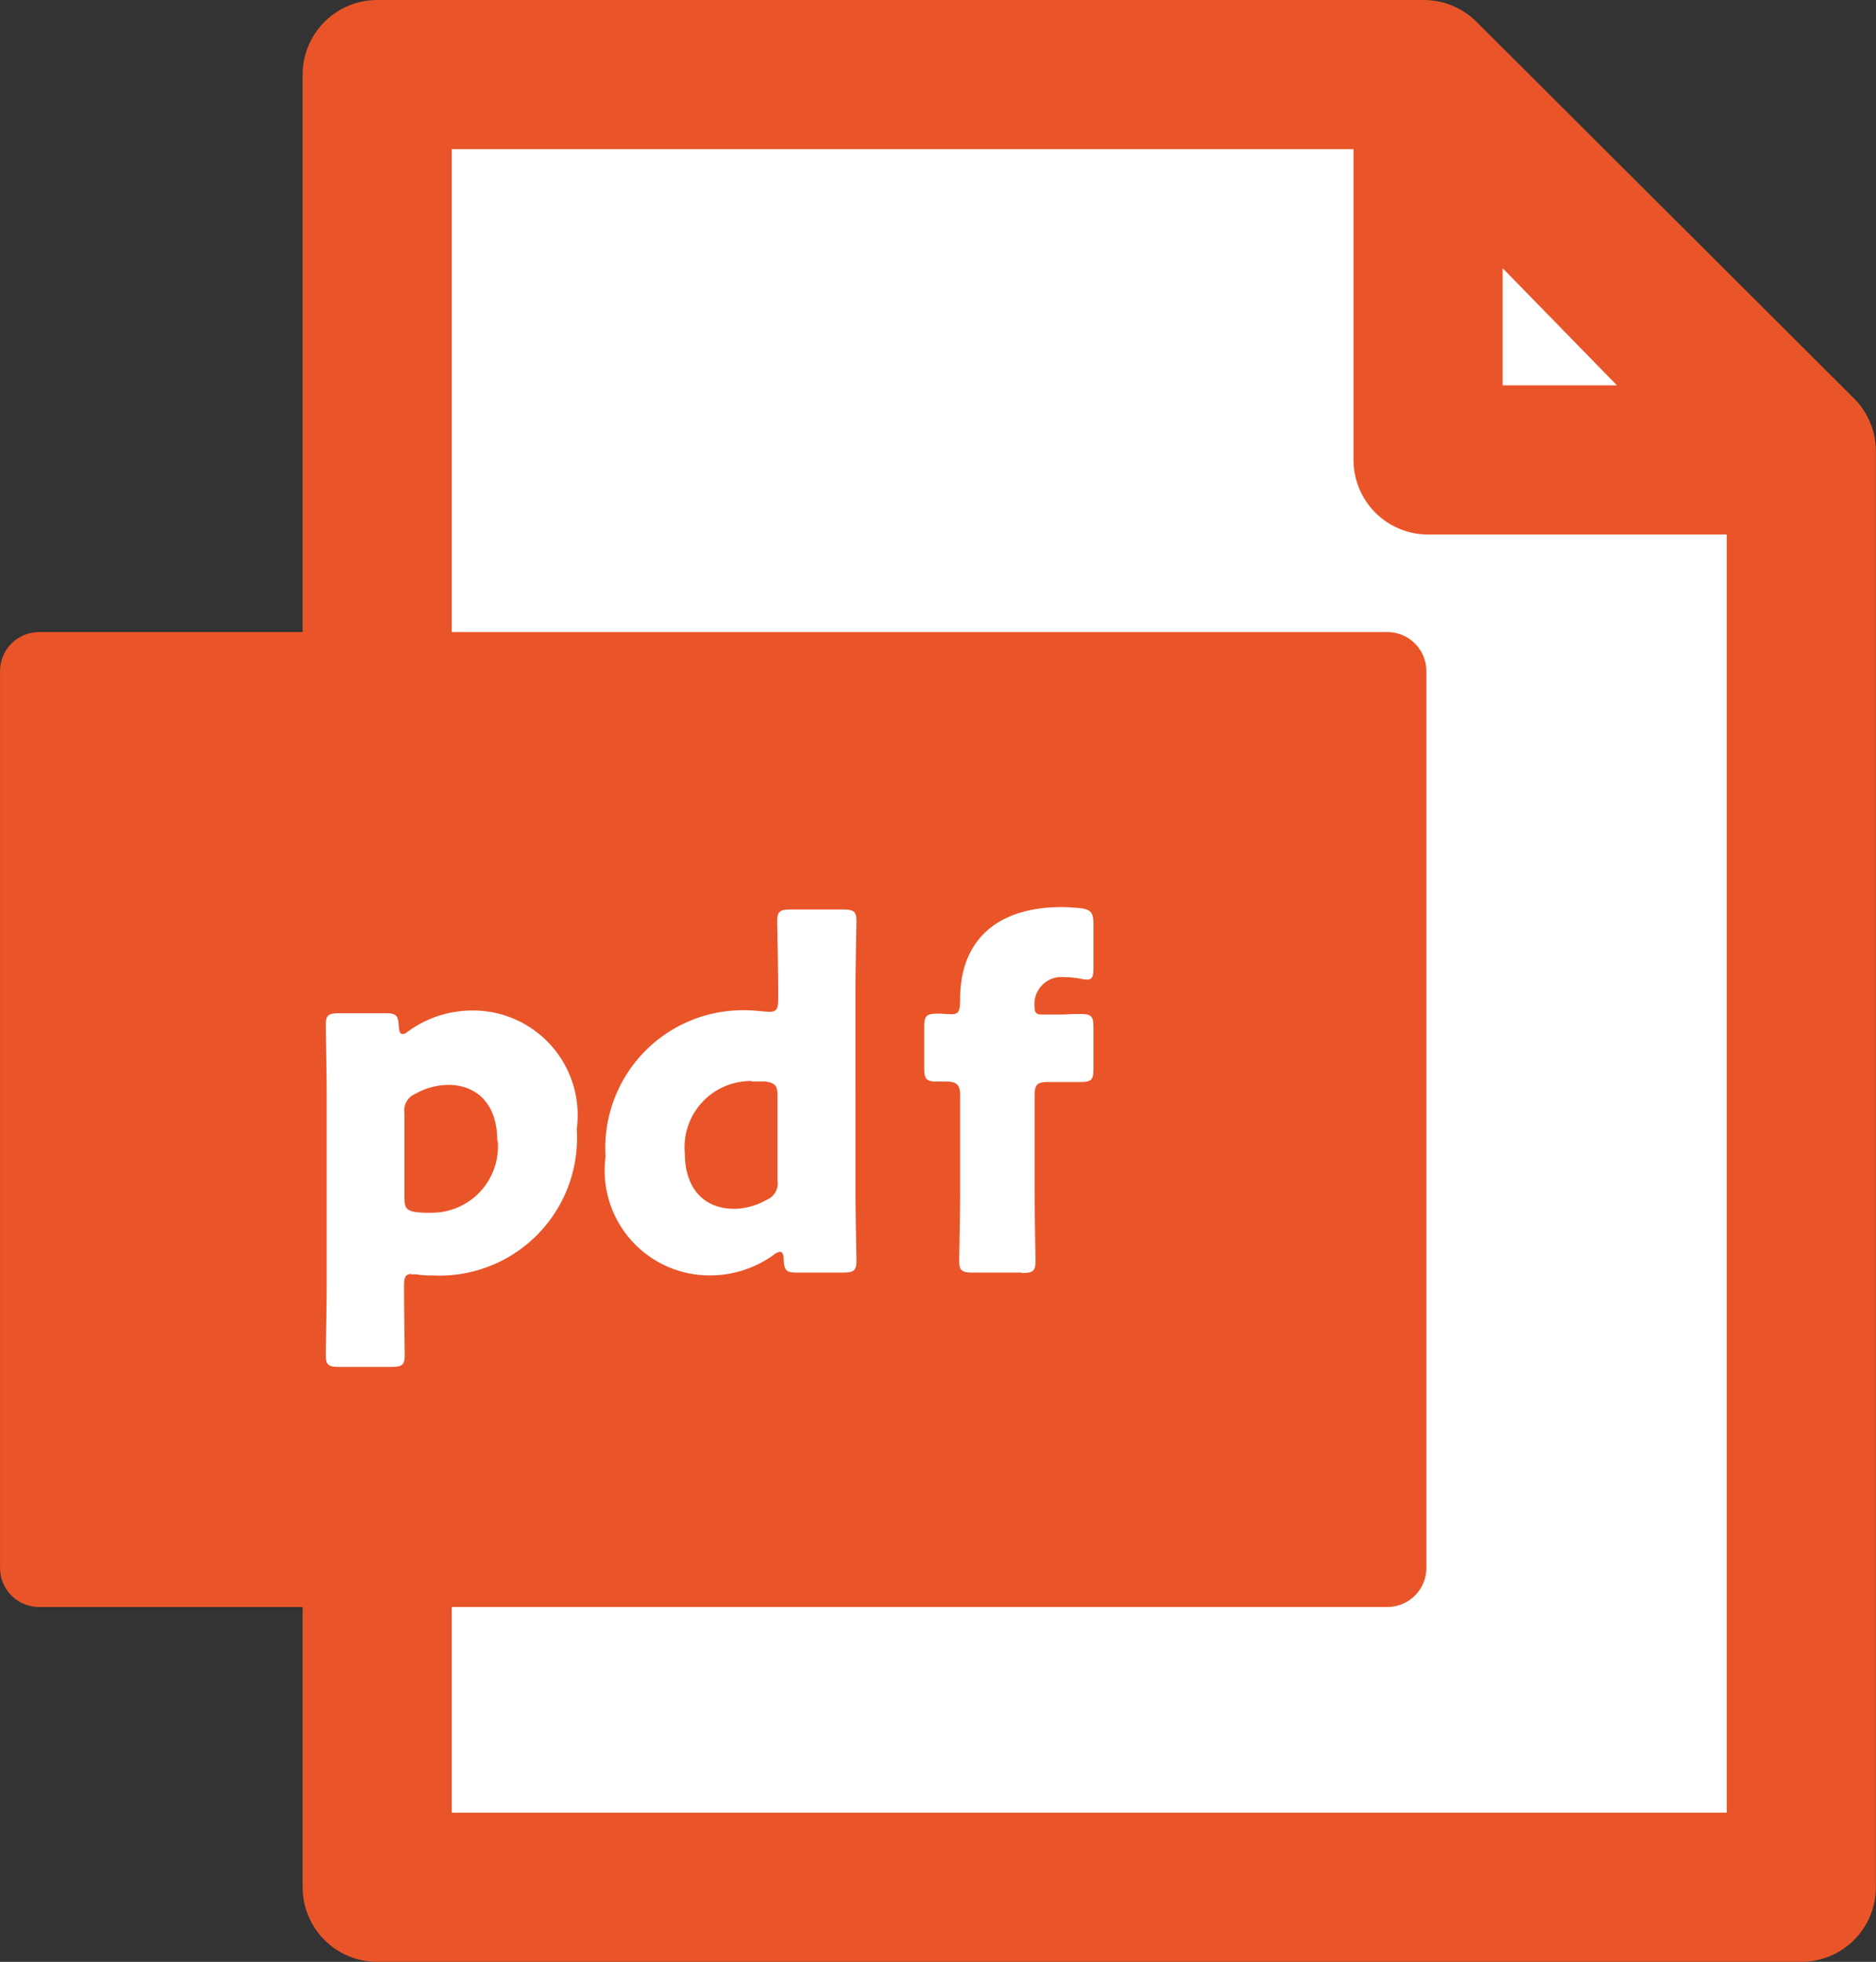
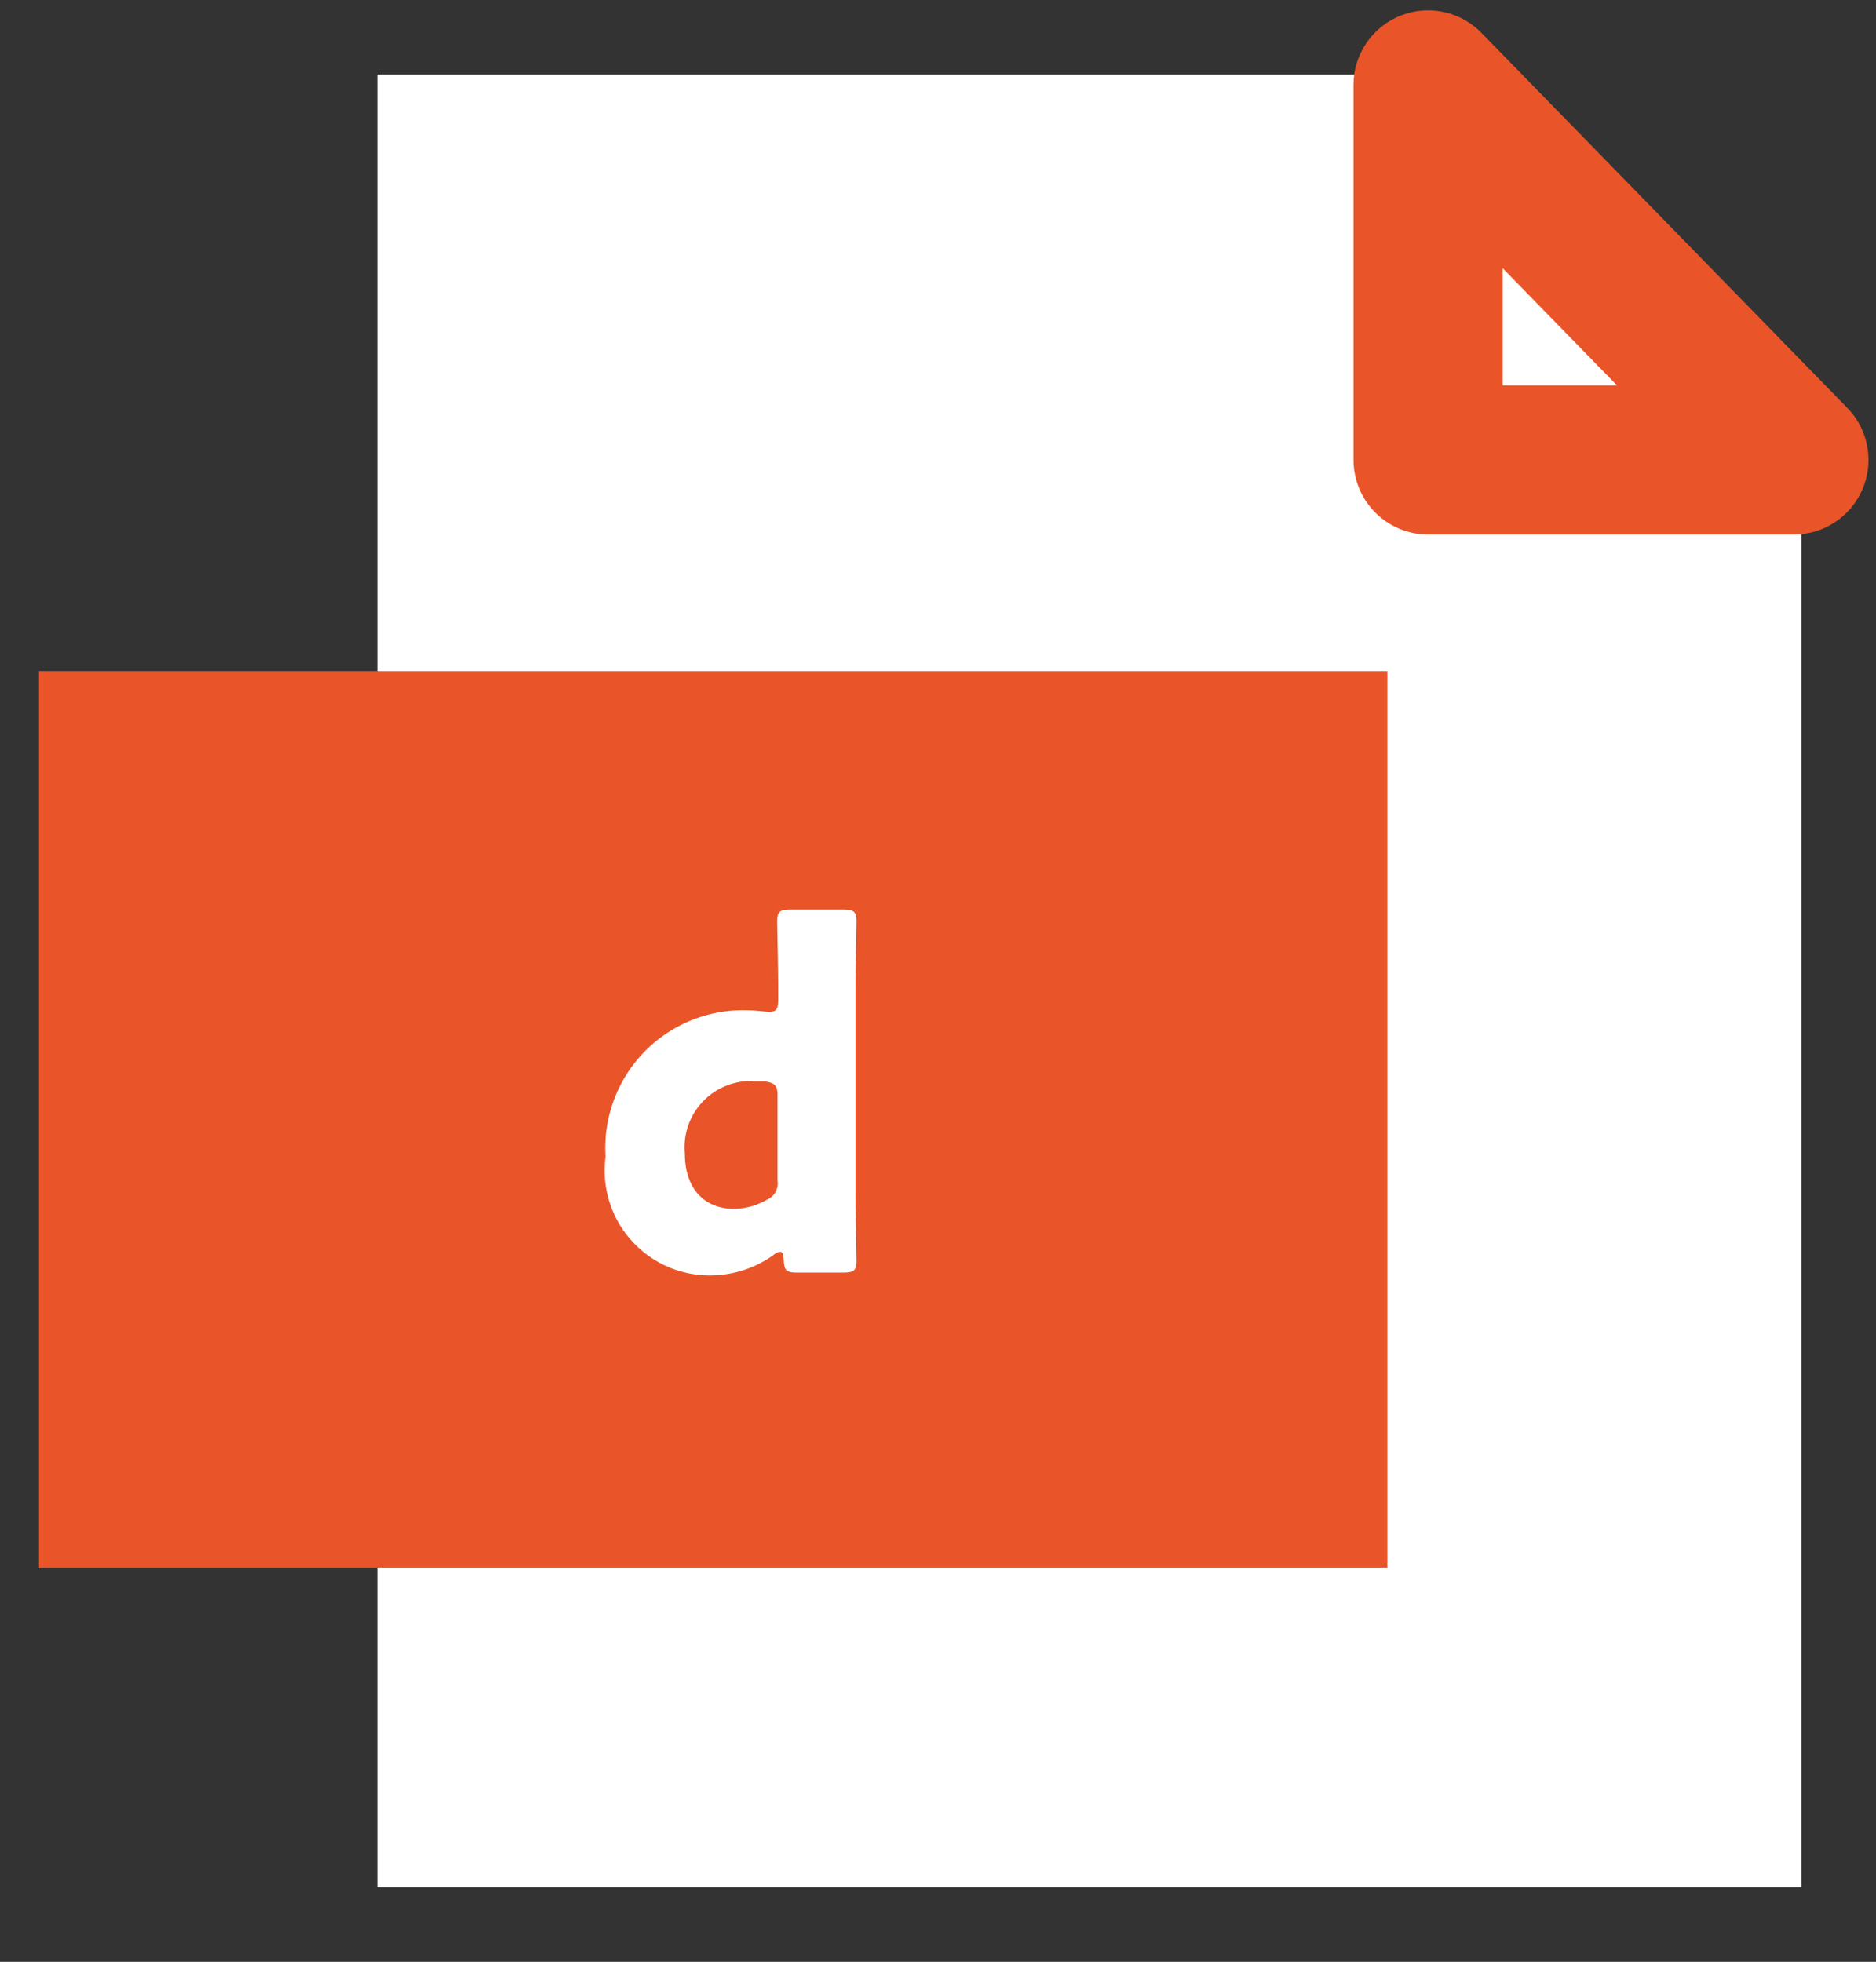
<svg xmlns="http://www.w3.org/2000/svg" width="17.184" height="17.966" viewBox="0 0 17.184 17.966">
  <rect x="0" y="0" width="17.184" height="17.966" fill="#333333" stroke="none" />
  <defs>
    <clipPath id="a">
      <rect width="17.184" height="17.966" transform="translate(0 0)" fill="none" />
    </clipPath>
  </defs>
  <g transform="translate(0 0)">
    <path d="M3.455.683v16.6H16.5V4.132L13.042.683Z" fill="#fff" />
    <g clip-path="url(#a)">
-       <path d="M16.5,17.283H3.455V.683h9.587L16.5,4.132Z" fill="none" stroke="#e95529" stroke-linecap="round" stroke-linejoin="round" stroke-width="1.366" />
-     </g>
-     <path d="M13.082,4.211h3.351L13.082.778Z" fill="#fff" />
+       </g>
    <g clip-path="url(#a)">
      <path d="M16.432,4.212H13.081V.778Z" fill="none" stroke="#e95529" stroke-linecap="round" stroke-linejoin="round" stroke-width="1.366" />
    </g>
    <path d="M0,0H12.351V8.212H0Z" transform="translate(0.357 6.147)" fill="#e95529" />
    <g clip-path="url(#a)">
-       <rect width="12.35" height="8.213" transform="translate(0.358 6.146)" fill="none" stroke="#e95529" stroke-linecap="round" stroke-linejoin="round" stroke-width="0.715" />
-       <path d="M3.769,11.667c-.056,0-.068.03-.068.112,0,.182.006.6.006.631,0,.091-.024.108-.125.108H3.109c-.1,0-.125-.017-.125-.108,0-.03.008-.449.008-.626V10.013c0-.176-.008-.595-.008-.626,0-.091.025-.108.125-.108h.423c.093,0,.116.017.12.113.005.056.012.077.035.077s.03-.008.06-.03a1,1,0,0,1,.574-.185.959.959,0,0,1,.962,1.087A1.26,1.26,0,0,1,3.958,11.68a.759.759,0,0,1-.138-.009.251.251,0,0,0-.051,0m.786-1.226c0-.337-.19-.51-.45-.51a.621.621,0,0,0-.3.082.163.163,0,0,0-.1.178v.777c0,.09.02.117.112.129a1,1,0,0,0,.125.005.607.607,0,0,0,.617-.661" fill="#fff" />
      <path d="M7.3,11.654c-.094,0-.116-.017-.121-.112,0-.056-.013-.078-.034-.078a.123.123,0,0,0-.061.03,1,1,0,0,1-.574.186.961.961,0,0,1-.963-1.088A1.261,1.261,0,0,1,6.869,9.253c.047,0,.147.013.177.013.069,0,.082-.026.082-.121V9.063c0-.177-.009-.6-.009-.626,0-.091.026-.108.125-.108H7.72c.1,0,.125.017.125.108,0,.03-.009.449-.009.626V10.92c0,.177.009.6.009.626,0,.091-.026.108-.125.108ZM6.89,9.9a.606.606,0,0,0-.617.661c0,.337.19.509.449.509a.611.611,0,0,0,.3-.082.162.162,0,0,0,.1-.177v-.777c0-.091-.021-.116-.112-.13-.039,0-.082,0-.126,0" fill="#fff" />
-       <path d="M9.36,11.654H8.911c-.1,0-.125-.017-.125-.108,0-.03.009-.449.009-.626v-.886c0-.1-.031-.129-.13-.129H8.588c-.1,0-.122-.017-.122-.125V9.408c0-.108.018-.125.13-.125.043,0,.082.005.117.005.064,0,.082-.018.082-.143,0-.505.306-.838.932-.838.052,0,.112.005.164.009.1.013.125.039.125.143v.4c0,.082-.009.112-.06.112a.4.4,0,0,1-.065-.009.725.725,0,0,0-.137-.013.248.248,0,0,0-.277.277c0,.047.017.065.06.065h.177c.047,0,.1-.005.173-.005.113,0,.129.017.129.13V9.78c0,.112-.016.129-.129.129-.039,0-.126,0-.173,0H9.606c-.107,0-.129.021-.129.129v.886c0,.177.008.587.008.626,0,.091-.025.108-.125.108" fill="#fff" />
    </g>
  </g>
</svg>